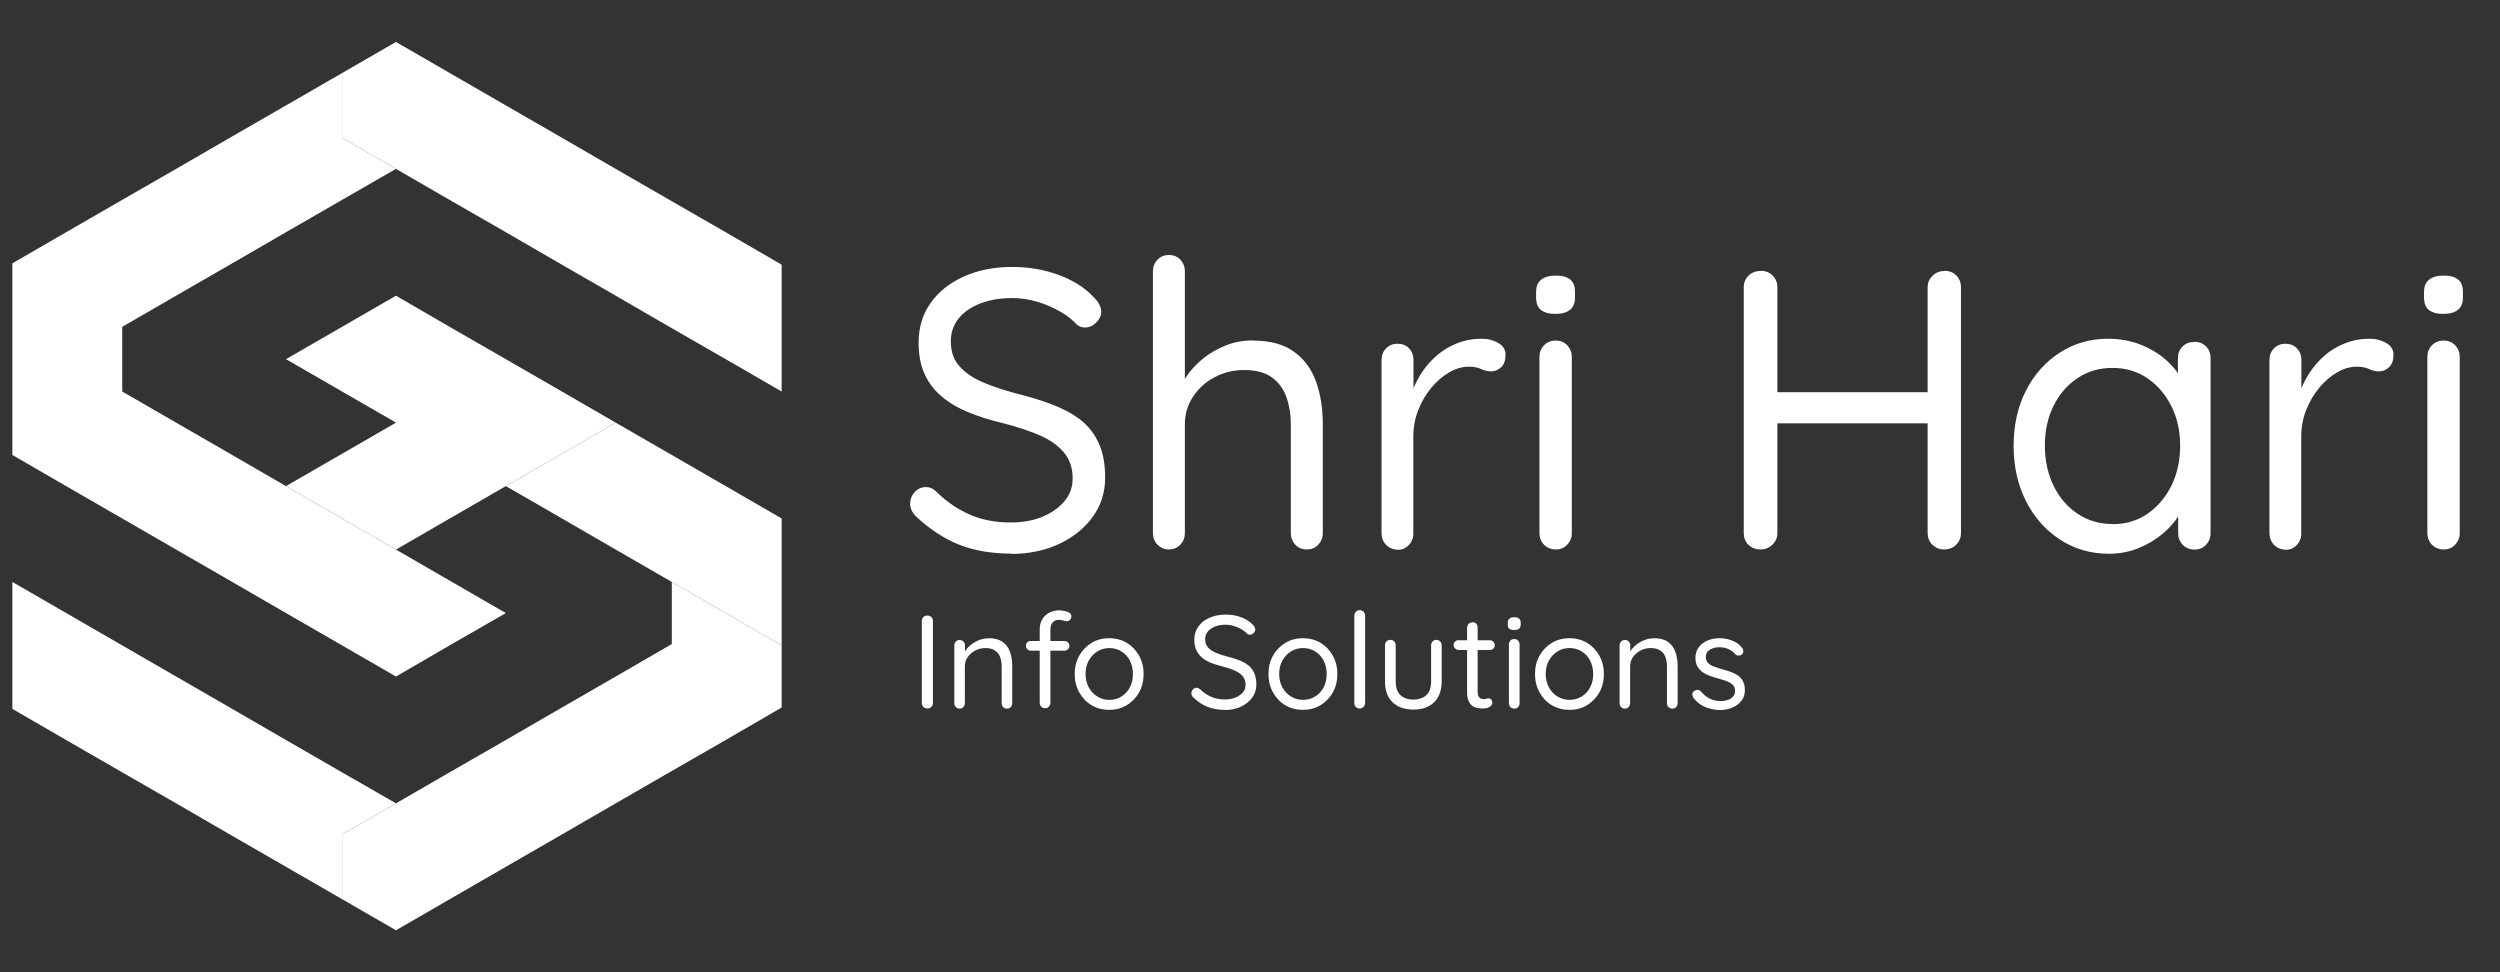
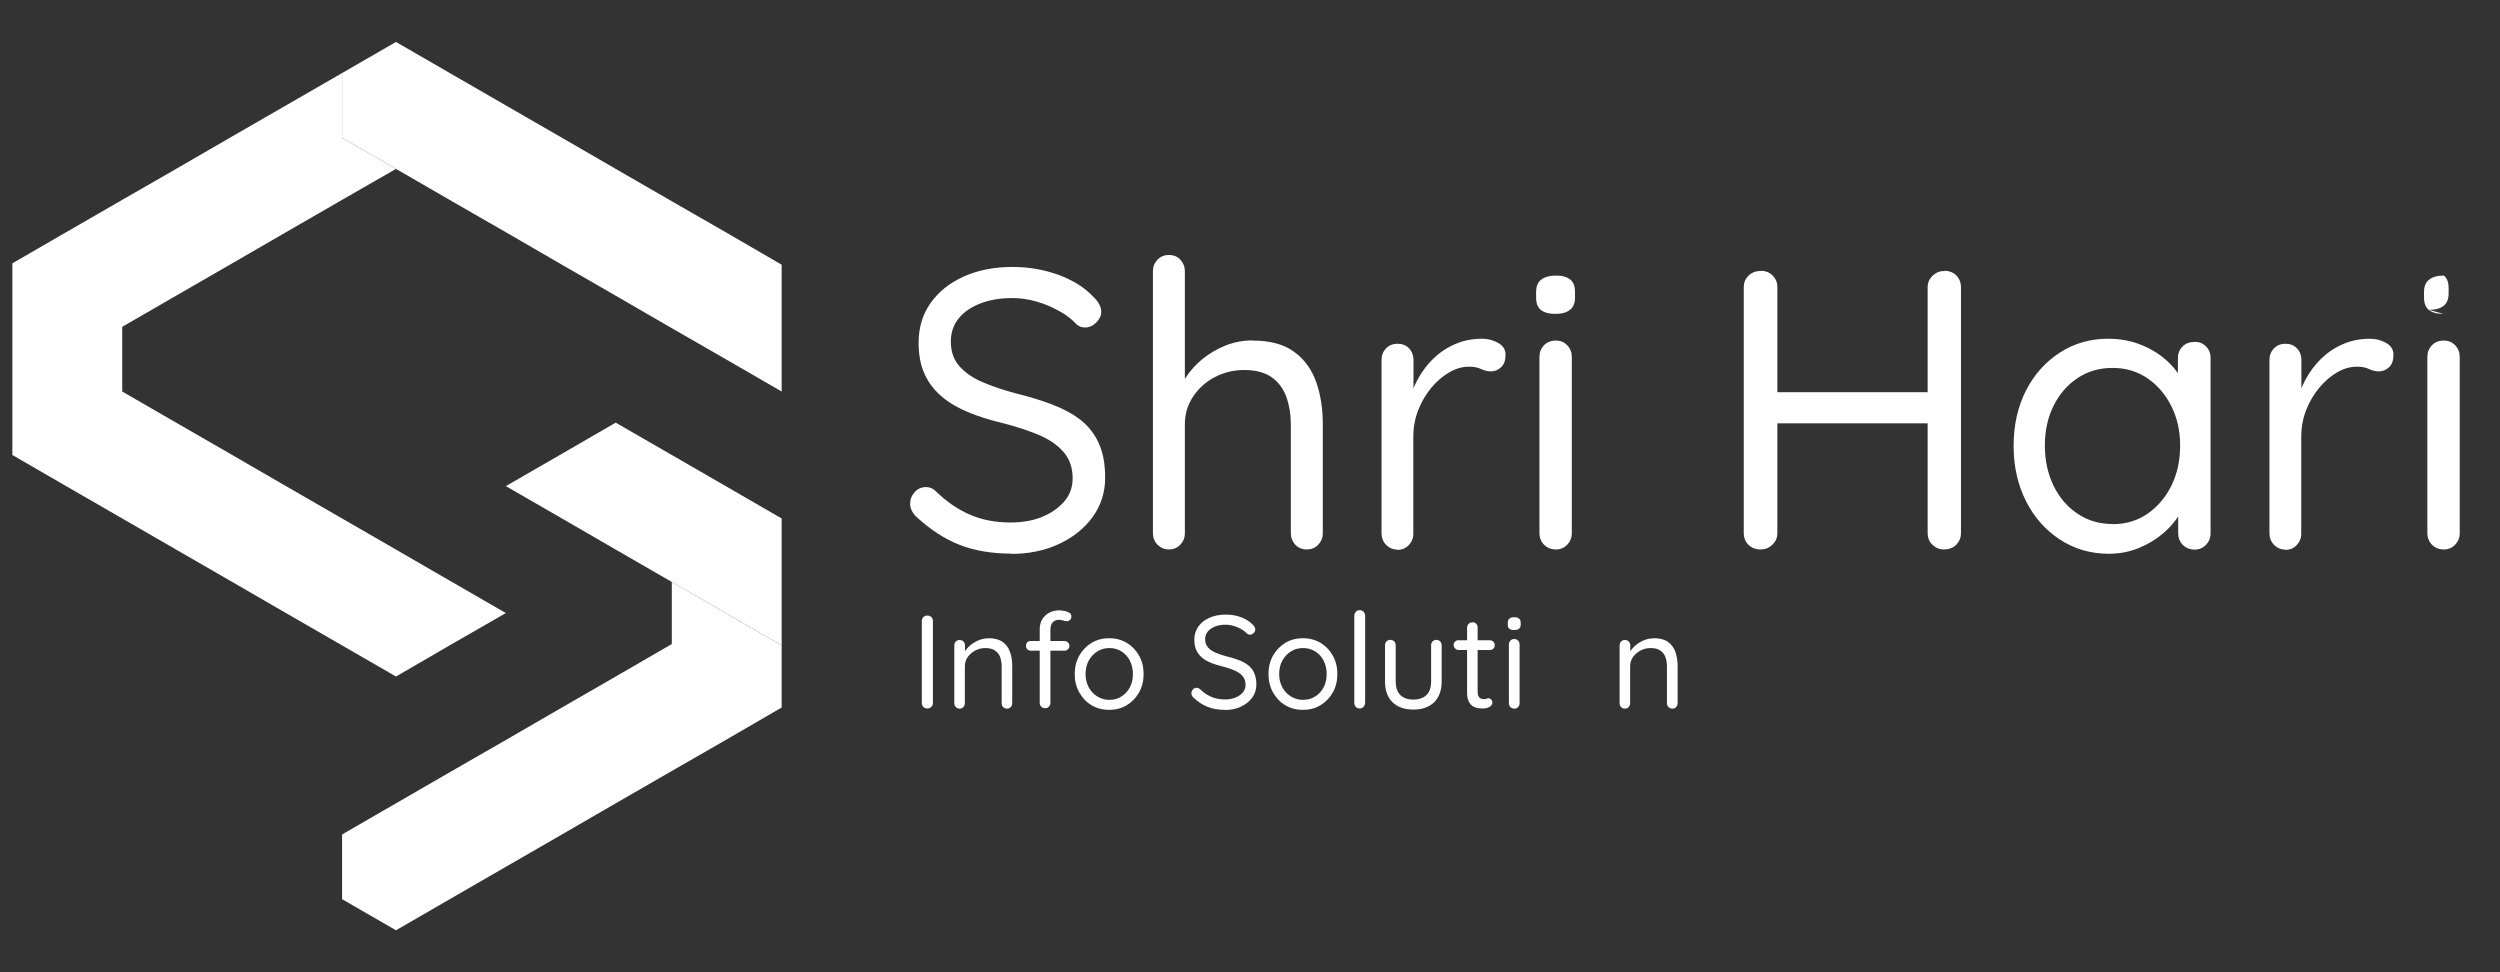
<svg xmlns="http://www.w3.org/2000/svg" id="Layer_1" data-name="Layer 1" viewBox="0 0 180 70">
  <rect x="0" y="0" width="180" height="70" fill="#333333" stroke="none" />
  <defs>
    <style>
      .cls-1 {
        fill: #fff;
      }
    </style>
  </defs>
  <g>
    <polygon class="cls-1" points="56.28 37.33 56.28 46.47 52.25 44.14 48.37 41.9 44.33 39.57 40.46 37.33 36.42 35 40.46 32.67 44.33 30.43 48.37 32.76 52.25 35 56.28 37.33" />
    <polygon class="cls-1" points="56.28 46.47 56.28 50.94 52.25 53.28 48.37 55.51 44.33 57.84 40.46 60.08 36.42 62.41 32.54 64.65 28.51 66.98 24.63 64.74 24.63 60.08 28.51 57.84 32.54 55.51 36.42 53.28 40.46 50.94 44.33 48.71 48.37 46.37 48.37 41.9 52.25 44.14 56.28 46.47" />
    <polygon class="cls-1" points="36.42 44.14 32.54 46.37 28.51 48.71 24.63 46.47 20.59 44.14 16.72 41.9 12.68 39.57 8.8 37.33 4.76 35 .89 32.76 .89 18.96 4.76 16.72 8.8 14.39 12.68 12.16 16.72 9.82 20.59 7.59 24.63 5.26 24.63 9.92 28.51 12.16 24.63 14.39 20.59 16.72 16.72 18.96 12.68 21.29 8.8 23.53 8.8 28.19 12.68 30.43 16.72 32.76 20.59 35 24.63 37.33 28.51 39.57 32.54 41.9 36.42 44.14" />
-     <polygon class="cls-1" points="28.51 57.84 24.63 60.08 24.63 64.74 20.59 62.41 16.72 60.18 12.68 57.84 8.8 55.61 4.76 53.28 .89 51.04 .89 41.9 4.77 44.14 8.8 46.47 12.68 48.71 16.72 51.04 20.59 53.28 24.63 55.61 28.51 57.84" />
-     <polygon class="cls-1" points="44.33 30.43 40.46 32.67 36.42 35 32.54 37.24 28.51 39.57 24.63 37.33 20.59 35 24.63 32.67 28.51 30.43 24.63 28.19 20.59 25.86 24.63 23.53 28.51 21.29 32.54 23.63 36.42 25.86 40.46 28.19 44.33 30.43" />
    <polygon class="cls-1" points="56.28 19.06 56.28 28.19 52.25 25.86 48.37 23.63 44.33 21.29 40.46 19.06 36.42 16.72 32.54 14.49 28.51 12.16 24.63 9.92 24.63 5.26 28.51 3.02 32.54 5.35 36.42 7.59 40.46 9.92 44.33 12.16 48.37 14.49 52.25 16.72 56.28 19.06" />
  </g>
  <g>
    <g>
      <path class="cls-1" d="M72.82,39.86c-1.41,0-2.66-.21-3.73-.63-1.07-.42-2.1-1.09-3.1-2.01-.13-.12-.24-.26-.33-.43-.09-.17-.13-.35-.13-.54,0-.31,.11-.58,.33-.82,.22-.24,.49-.36,.82-.36,.27,0,.51,.1,.72,.32,.75,.73,1.55,1.28,2.42,1.66,.87,.38,1.85,.57,2.94,.57,.84,0,1.6-.13,2.26-.4s1.2-.64,1.61-1.12,.6-1.03,.6-1.66c0-.76-.22-1.39-.65-1.89-.43-.5-1.02-.91-1.78-1.23-.76-.32-1.63-.61-2.62-.86-.88-.21-1.69-.46-2.42-.76-.74-.3-1.38-.67-1.92-1.12-.54-.45-.97-.99-1.26-1.63-.3-.64-.44-1.4-.44-2.28,0-1.09,.29-2.04,.86-2.85,.57-.81,1.37-1.45,2.39-1.91,1.02-.46,2.19-.69,3.51-.69,1.17,0,2.27,.19,3.31,.57,1.04,.38,1.88,.91,2.51,1.58,.38,.36,.57,.73,.57,1.09,0,.27-.12,.52-.36,.76s-.51,.36-.82,.36c-.21,0-.4-.07-.57-.2-.33-.36-.74-.69-1.25-.97-.51-.29-1.05-.52-1.63-.69s-1.17-.26-1.76-.26c-.88,0-1.65,.13-2.32,.39-.67,.26-1.19,.62-1.56,1.08-.37,.46-.56,1.01-.56,1.66,0,.73,.21,1.32,.63,1.79,.42,.47,.98,.85,1.69,1.15,.71,.3,1.49,.56,2.35,.79,.94,.23,1.8,.49,2.59,.79,.79,.3,1.48,.66,2.05,1.1,.57,.44,1.02,1,1.33,1.68,.32,.68,.47,1.51,.47,2.51,0,1.05-.3,1.99-.89,2.81-.59,.82-1.4,1.47-2.42,1.95-1.02,.48-2.17,.72-3.45,.72Z" />
      <path class="cls-1" d="M90.19,24.52c1.26,0,2.26,.27,3,.82,.74,.54,1.26,1.27,1.58,2.18,.32,.91,.47,1.92,.47,3.02v7.85c0,.33-.11,.6-.33,.83-.22,.23-.49,.34-.82,.34-.34,0-.62-.12-.83-.34-.21-.23-.32-.51-.32-.83v-7.85c0-.71-.11-1.36-.32-1.95-.21-.59-.56-1.07-1.05-1.42-.49-.35-1.15-.53-1.99-.53-.78,0-1.5,.18-2.15,.53s-1.17,.83-1.55,1.42-.57,1.24-.57,1.95v7.85c0,.33-.11,.6-.33,.83-.22,.23-.49,.34-.82,.34s-.6-.12-.82-.34c-.22-.23-.33-.51-.33-.83V19.53c0-.32,.11-.6,.33-.83,.22-.23,.49-.34,.82-.34,.34,0,.62,.11,.83,.34,.21,.23,.32,.51,.32,.83v8.54l-.57,.63c.1-.5,.31-1,.63-1.51,.33-.51,.74-.96,1.23-1.36,.5-.4,1.05-.72,1.66-.96,.61-.24,1.25-.36,1.92-.36Z" />
      <path class="cls-1" d="M100.62,39.57c-.33,0-.6-.12-.82-.34-.22-.23-.33-.51-.33-.83v-12.47c0-.34,.11-.63,.33-.85,.22-.22,.49-.33,.82-.33,.34,0,.62,.11,.83,.33,.21,.22,.32,.5,.32,.85v3.76l-.34-.6c.12-.59,.32-1.17,.62-1.73,.3-.56,.67-1.07,1.13-1.52,.46-.45,.98-.8,1.58-1.06,.59-.26,1.24-.39,1.95-.39,.42,0,.81,.1,1.16,.3s.53,.48,.53,.85c0,.4-.1,.7-.32,.9-.21,.2-.45,.3-.72,.3-.25,0-.49-.06-.72-.17-.23-.11-.52-.17-.86-.17-.48,0-.95,.13-1.42,.4-.47,.27-.9,.64-1.29,1.1-.39,.47-.71,1-.95,1.61-.24,.6-.36,1.25-.36,1.94v6.97c0,.33-.11,.6-.33,.83-.22,.23-.49,.34-.82,.34Z" />
      <path class="cls-1" d="M112,22.6c-.48,0-.83-.1-1.06-.29s-.34-.49-.34-.89v-.4c0-.4,.12-.7,.37-.89,.25-.19,.6-.29,1.06-.29s.8,.1,1.03,.29c.23,.19,.34,.49,.34,.89v.4c0,.4-.12,.7-.36,.89s-.59,.29-1.05,.29Zm1.17,15.79c0,.33-.11,.6-.33,.83-.22,.23-.49,.34-.82,.34-.34,0-.63-.12-.85-.34-.22-.23-.33-.51-.33-.83v-12.7c0-.32,.11-.6,.33-.83,.22-.23,.5-.34,.85-.34,.33,0,.6,.11,.82,.34,.22,.23,.33,.51,.33,.83v12.7Z" />
      <path class="cls-1" d="M126.8,19.5c.33,0,.6,.11,.83,.34,.23,.23,.34,.51,.34,.83v17.72c0,.33-.12,.6-.36,.83-.24,.23-.52,.34-.85,.34-.36,0-.66-.12-.88-.34-.22-.23-.33-.51-.33-.83V20.68c0-.32,.11-.6,.34-.83,.23-.23,.53-.34,.89-.34Zm-.11,8.74h13.33l-.03,2.24h-13.39l.09-2.24Zm13.3-8.74c.36,0,.65,.11,.87,.34,.22,.23,.33,.51,.33,.83v17.72c0,.33-.12,.6-.34,.83-.23,.23-.53,.34-.89,.34-.33,0-.6-.12-.83-.34-.23-.23-.34-.51-.34-.83V20.68c0-.32,.12-.6,.36-.83,.24-.23,.52-.34,.85-.34Z" />
      <path class="cls-1" d="M158.01,24.61c.33,0,.6,.11,.82,.33,.22,.22,.33,.49,.33,.82v12.64c0,.33-.11,.6-.33,.83-.22,.23-.49,.34-.82,.34-.34,0-.63-.12-.85-.34-.22-.23-.33-.51-.33-.83v-2.72l.54-.06c0,.44-.14,.9-.43,1.39-.29,.49-.68,.95-1.18,1.38-.5,.43-1.08,.78-1.75,1.06-.67,.28-1.4,.42-2.18,.42-1.3,0-2.47-.34-3.51-1.02-1.04-.68-1.86-1.6-2.45-2.77-.59-1.17-.89-2.49-.89-3.98s.3-2.84,.9-4c.6-1.16,1.41-2.06,2.44-2.72s2.17-.99,3.45-.99c.82,0,1.59,.13,2.29,.4,.71,.27,1.32,.63,1.85,1.09,.53,.46,.93,.96,1.22,1.52,.29,.55,.43,1.11,.43,1.66l-.75-.17v-3.12c0-.32,.11-.6,.33-.82s.5-.33,.85-.33Zm-5.91,13.13c.96,0,1.8-.25,2.52-.75s1.3-1.17,1.72-2.02c.42-.85,.63-1.81,.63-2.88s-.21-2-.63-2.84c-.42-.84-.99-1.51-1.72-2.01s-1.57-.75-2.52-.75-1.77,.24-2.51,.73c-.74,.49-1.31,1.15-1.73,1.99-.42,.84-.63,1.8-.63,2.87s.21,2.03,.62,2.88c.41,.85,.98,1.52,1.72,2.02s1.58,.75,2.54,.75Z" />
      <path class="cls-1" d="M164.55,39.57c-.33,0-.6-.12-.82-.34-.22-.23-.33-.51-.33-.83v-12.47c0-.34,.11-.63,.33-.85,.22-.22,.49-.33,.82-.33,.34,0,.62,.11,.83,.33,.21,.22,.32,.5,.32,.85v3.76l-.34-.6c.12-.59,.32-1.17,.62-1.73,.3-.56,.67-1.07,1.13-1.52,.46-.45,.98-.8,1.58-1.06,.59-.26,1.24-.39,1.95-.39,.42,0,.81,.1,1.16,.3s.53,.48,.53,.85c0,.4-.1,.7-.32,.9-.21,.2-.45,.3-.72,.3-.25,0-.49-.06-.72-.17-.23-.11-.52-.17-.86-.17-.48,0-.95,.13-1.42,.4-.47,.27-.9,.64-1.29,1.1-.39,.47-.71,1-.95,1.61-.24,.6-.36,1.25-.36,1.94v6.97c0,.33-.11,.6-.33,.83-.22,.23-.49,.34-.82,.34Z" />
-       <path class="cls-1" d="M175.93,22.6c-.48,0-.83-.1-1.06-.29s-.34-.49-.34-.89v-.4c0-.4,.12-.7,.37-.89,.25-.19,.6-.29,1.06-.29s.8,.1,1.03,.29c.23,.19,.34,.49,.34,.89v.4c0,.4-.12,.7-.36,.89s-.59,.29-1.05,.29Zm1.17,15.79c0,.33-.11,.6-.33,.83-.22,.23-.49,.34-.82,.34-.34,0-.63-.12-.85-.34-.22-.23-.33-.51-.33-.83v-12.7c0-.32,.11-.6,.33-.83,.22-.23,.5-.34,.85-.34,.33,0,.6,.11,.82,.34,.22,.23,.33,.51,.33,.83v12.7Z" />
+       <path class="cls-1" d="M175.93,22.6c-.48,0-.83-.1-1.06-.29s-.34-.49-.34-.89v-.4c0-.4,.12-.7,.37-.89,.25-.19,.6-.29,1.06-.29c.23,.19,.34,.49,.34,.89v.4c0,.4-.12,.7-.36,.89s-.59,.29-1.05,.29Zm1.17,15.79c0,.33-.11,.6-.33,.83-.22,.23-.49,.34-.82,.34-.34,0-.63-.12-.85-.34-.22-.23-.33-.51-.33-.83v-12.7c0-.32,.11-.6,.33-.83,.22-.23,.5-.34,.85-.34,.33,0,.6,.11,.82,.34,.22,.23,.33,.51,.33,.83v12.7Z" />
    </g>
    <g>
      <path class="cls-1" d="M67.17,50.62c0,.11-.04,.2-.12,.28-.08,.08-.17,.11-.28,.11-.12,0-.22-.04-.29-.11-.07-.08-.11-.17-.11-.28v-5.91c0-.11,.04-.2,.11-.28,.08-.08,.18-.11,.3-.11,.11,0,.2,.04,.28,.11,.08,.08,.11,.17,.11,.28v5.91Z" />
      <path class="cls-1" d="M71.17,45.95c.43,0,.77,.09,1.02,.27,.25,.18,.43,.42,.53,.72,.11,.3,.16,.64,.16,1.01v2.68c0,.11-.04,.2-.11,.28-.07,.08-.16,.11-.27,.11-.11,0-.21-.04-.28-.11-.07-.08-.1-.17-.1-.28v-2.66c0-.24-.04-.46-.11-.66-.07-.2-.2-.36-.37-.47-.17-.12-.4-.18-.69-.18-.27,0-.51,.06-.74,.18-.22,.12-.4,.28-.54,.47-.13,.2-.2,.42-.2,.66v2.66c0,.11-.04,.2-.11,.28-.07,.08-.16,.11-.27,.11s-.2-.04-.27-.11c-.07-.08-.11-.17-.11-.28v-4.16c0-.11,.04-.21,.11-.28s.16-.11,.27-.11c.11,0,.21,.04,.28,.11,.07,.07,.11,.17,.11,.28v.67l-.19,.21c.03-.17,.11-.33,.22-.5,.11-.17,.26-.32,.43-.45s.36-.24,.57-.32c.21-.08,.43-.12,.66-.12Z" />
      <path class="cls-1" d="M76.63,46.15c.1,0,.19,.03,.26,.1,.07,.07,.11,.15,.11,.25s-.04,.19-.11,.25c-.07,.07-.16,.1-.26,.1h-2.4c-.1,0-.19-.03-.26-.1-.07-.07-.1-.15-.1-.25,0-.11,.03-.19,.1-.26,.07-.06,.16-.09,.26-.09h2.4Zm-.27-2.19c.11,0,.22,.01,.34,.04,.12,.03,.22,.07,.31,.13s.13,.14,.13,.25c0,.1-.03,.19-.1,.25-.06,.07-.14,.1-.23,.1-.06,0-.14-.02-.24-.05-.1-.03-.21-.05-.32-.05-.15,0-.27,.03-.36,.1-.09,.06-.16,.15-.2,.25-.04,.1-.06,.22-.06,.35v5.27c0,.11-.04,.2-.11,.28-.07,.08-.16,.11-.27,.11-.11,0-.21-.04-.28-.11-.07-.08-.11-.17-.11-.28v-5.27c0-.42,.13-.76,.4-1.01,.26-.25,.63-.38,1.09-.38Z" />
      <path class="cls-1" d="M82.34,48.53c0,.5-.11,.94-.33,1.33-.22,.39-.52,.69-.89,.92-.37,.22-.79,.33-1.26,.33s-.89-.11-1.26-.33c-.38-.22-.67-.53-.89-.92s-.33-.83-.33-1.33,.11-.94,.33-1.33,.52-.69,.89-.92c.38-.22,.8-.33,1.26-.33s.88,.11,1.26,.33c.37,.22,.67,.53,.89,.92,.22,.39,.33,.83,.33,1.33Zm-.77,0c0-.37-.08-.69-.22-.97-.15-.28-.35-.5-.61-.66-.26-.16-.55-.24-.86-.24s-.62,.08-.87,.24c-.26,.16-.46,.38-.62,.66-.15,.28-.23,.6-.23,.97s.08,.68,.23,.96c.15,.28,.36,.5,.62,.66,.26,.16,.55,.24,.87,.24s.61-.08,.86-.24c.26-.16,.46-.38,.61-.66,.15-.28,.22-.6,.22-.96Z" />
      <path class="cls-1" d="M88.2,51.11c-.47,0-.89-.07-1.24-.21-.36-.14-.7-.36-1.03-.67-.04-.04-.08-.09-.11-.14-.03-.06-.04-.12-.04-.18,0-.1,.04-.19,.11-.27,.07-.08,.16-.12,.27-.12,.09,0,.17,.04,.24,.1,.25,.24,.52,.43,.81,.55,.29,.13,.62,.19,.98,.19,.28,0,.53-.04,.75-.13,.22-.09,.4-.21,.54-.37s.2-.34,.2-.55c0-.25-.07-.47-.21-.63-.14-.17-.34-.3-.59-.41-.25-.11-.54-.2-.87-.29-.29-.07-.56-.15-.81-.25s-.46-.22-.64-.37c-.18-.15-.32-.33-.42-.54-.1-.21-.15-.47-.15-.76,0-.36,.1-.68,.29-.95,.19-.27,.46-.48,.8-.63,.34-.15,.73-.23,1.17-.23,.39,0,.76,.06,1.1,.19,.35,.13,.63,.3,.84,.53,.13,.12,.19,.24,.19,.36,0,.09-.04,.17-.12,.25-.08,.08-.17,.12-.27,.12-.07,0-.13-.02-.19-.07-.11-.12-.25-.23-.42-.33-.17-.1-.35-.17-.54-.23s-.39-.09-.59-.09c-.29,0-.55,.04-.77,.13-.22,.09-.4,.21-.52,.36-.12,.15-.19,.34-.19,.55,0,.24,.07,.44,.21,.6s.33,.28,.56,.38c.24,.1,.5,.19,.78,.26,.31,.08,.6,.16,.86,.26,.26,.1,.49,.22,.68,.37,.19,.15,.34,.33,.44,.56,.1,.23,.16,.5,.16,.84,0,.35-.1,.66-.3,.94-.2,.27-.47,.49-.81,.65s-.72,.24-1.15,.24Z" />
      <path class="cls-1" d="M96.29,48.53c0,.5-.11,.94-.33,1.33s-.52,.69-.89,.92c-.37,.22-.79,.33-1.26,.33s-.89-.11-1.26-.33c-.38-.22-.67-.53-.89-.92-.22-.39-.33-.83-.33-1.33s.11-.94,.33-1.33c.22-.39,.52-.69,.89-.92,.38-.22,.8-.33,1.26-.33s.88,.11,1.26,.33c.37,.22,.67,.53,.89,.92s.33,.83,.33,1.33Zm-.77,0c0-.37-.08-.69-.22-.97-.15-.28-.35-.5-.61-.66-.26-.16-.55-.24-.87-.24s-.62,.08-.87,.24c-.26,.16-.46,.38-.62,.66-.15,.28-.23,.6-.23,.97s.08,.68,.23,.96c.15,.28,.36,.5,.62,.66,.26,.16,.55,.24,.87,.24s.61-.08,.87-.24c.26-.16,.46-.38,.61-.66,.15-.28,.22-.6,.22-.96Z" />
      <path class="cls-1" d="M98.28,50.62c0,.11-.04,.2-.11,.28-.08,.08-.17,.11-.28,.11s-.2-.04-.27-.11c-.07-.08-.11-.17-.11-.28v-6.29c0-.11,.04-.2,.11-.28,.08-.08,.17-.12,.28-.12,.11,0,.21,.04,.28,.12,.07,.08,.11,.17,.11,.28v6.29Z" />
      <path class="cls-1" d="M103.41,46.07c.11,0,.21,.04,.28,.11,.07,.07,.11,.17,.11,.28v2.6c0,.64-.18,1.14-.54,1.5-.36,.35-.86,.53-1.5,.53s-1.14-.18-1.5-.53c-.36-.35-.54-.85-.54-1.5v-2.6c0-.11,.04-.21,.11-.28s.16-.11,.27-.11c.12,0,.21,.04,.28,.11s.11,.17,.11,.28v2.6c0,.43,.11,.76,.33,.98,.22,.22,.54,.33,.94,.33s.72-.11,.95-.33c.22-.22,.33-.55,.33-.98v-2.6c0-.11,.04-.21,.11-.28s.16-.11,.28-.11Z" />
      <path class="cls-1" d="M105.02,46.1h2.25c.1,0,.19,.04,.25,.1,.07,.07,.1,.16,.1,.26,0,.1-.03,.18-.1,.24-.07,.07-.15,.1-.25,.1h-2.25c-.09,0-.18-.04-.25-.11s-.11-.15-.11-.25c0-.1,.04-.19,.11-.25,.07-.07,.16-.1,.25-.1Zm1-1.3c.11,0,.2,.04,.27,.11,.07,.08,.1,.17,.1,.28v4.61c0,.15,.02,.27,.07,.34,.04,.08,.1,.13,.18,.16s.14,.04,.21,.04c.06,0,.12-.01,.17-.03s.1-.03,.17-.03,.12,.03,.18,.09c.05,.06,.08,.14,.08,.23,0,.12-.07,.21-.2,.29-.13,.08-.28,.12-.45,.12-.09,0-.2,0-.33-.02-.13-.01-.26-.05-.39-.12-.13-.07-.23-.19-.32-.35s-.13-.39-.13-.68v-4.64c0-.11,.04-.2,.11-.28,.08-.08,.17-.11,.28-.11Z" />
      <path class="cls-1" d="M109.02,45.36c-.16,0-.28-.03-.35-.09-.08-.06-.11-.16-.11-.3v-.13c0-.13,.04-.23,.12-.3s.2-.1,.35-.1,.27,.03,.34,.1c.08,.06,.12,.16,.12,.3v.13c0,.13-.04,.23-.12,.3-.08,.06-.2,.09-.35,.09Zm.39,5.27c0,.11-.04,.2-.11,.28-.07,.08-.16,.11-.27,.11-.11,0-.21-.04-.28-.11-.07-.08-.11-.17-.11-.28v-4.23c0-.11,.04-.2,.11-.28,.07-.08,.17-.11,.28-.11s.2,.04,.27,.11c.07,.08,.11,.17,.11,.28v4.23Z" />
-       <path class="cls-1" d="M115.48,48.53c0,.5-.11,.94-.33,1.33s-.52,.69-.89,.92c-.37,.22-.79,.33-1.26,.33s-.89-.11-1.26-.33c-.38-.22-.67-.53-.89-.92s-.33-.83-.33-1.33,.11-.94,.33-1.33,.52-.69,.89-.92c.38-.22,.8-.33,1.26-.33s.88,.11,1.26,.33c.37,.22,.67,.53,.89,.92s.33,.83,.33,1.33Zm-.77,0c0-.37-.08-.69-.22-.97-.15-.28-.35-.5-.61-.66-.26-.16-.55-.24-.87-.24s-.62,.08-.87,.24c-.26,.16-.46,.38-.62,.66-.15,.28-.23,.6-.23,.97s.08,.68,.23,.96c.15,.28,.36,.5,.62,.66,.26,.16,.55,.24,.87,.24s.61-.08,.87-.24c.26-.16,.46-.38,.61-.66,.15-.28,.22-.6,.22-.96Z" />
      <path class="cls-1" d="M119.08,45.95c.43,0,.77,.09,1.02,.27,.25,.18,.42,.42,.53,.72,.1,.3,.16,.64,.16,1.01v2.68c0,.11-.04,.2-.11,.28-.07,.08-.16,.11-.27,.11-.12,0-.21-.04-.28-.11-.07-.08-.11-.17-.11-.28v-2.66c0-.24-.04-.46-.11-.66-.07-.2-.2-.36-.37-.47-.17-.12-.4-.18-.69-.18-.27,0-.51,.06-.74,.18-.22,.12-.4,.28-.54,.47-.13,.2-.2,.42-.2,.66v2.66c0,.11-.04,.2-.11,.28-.07,.08-.16,.11-.27,.11s-.2-.04-.27-.11c-.07-.08-.11-.17-.11-.28v-4.16c0-.11,.04-.21,.11-.28s.16-.11,.27-.11c.12,0,.21,.04,.28,.11s.11,.17,.11,.28v.67l-.19,.21c.03-.17,.11-.33,.22-.5,.12-.17,.26-.32,.43-.45,.17-.13,.36-.24,.57-.32,.21-.08,.43-.12,.66-.12Z" />
-       <path class="cls-1" d="M121.92,50.23c-.05-.08-.08-.17-.07-.26,0-.09,.06-.17,.16-.24,.07-.04,.15-.06,.23-.06,.09,0,.16,.05,.23,.12,.18,.21,.38,.38,.61,.5s.51,.19,.84,.19c.15,0,.3-.03,.45-.08,.16-.04,.29-.12,.39-.23,.11-.11,.16-.26,.16-.44s-.05-.32-.16-.42c-.11-.11-.25-.19-.42-.26-.18-.07-.36-.12-.56-.18-.21-.06-.42-.12-.62-.19-.2-.07-.39-.16-.55-.27s-.29-.25-.39-.42c-.1-.17-.15-.38-.15-.63,0-.29,.08-.53,.23-.75,.16-.21,.36-.37,.63-.49,.26-.11,.55-.17,.87-.17,.18,0,.36,.02,.56,.06,.19,.04,.38,.11,.57,.21,.18,.1,.35,.23,.49,.41,.06,.06,.09,.14,.1,.24,0,.1-.04,.18-.12,.26-.07,.05-.15,.07-.23,.07s-.16-.03-.22-.09c-.14-.17-.31-.29-.51-.38s-.42-.13-.66-.13c-.15,0-.29,.02-.44,.07s-.27,.12-.37,.22-.15,.25-.15,.43c0,.17,.06,.31,.17,.42,.11,.11,.25,.2,.44,.26,.18,.07,.39,.13,.61,.2,.2,.05,.4,.11,.59,.18,.19,.07,.36,.16,.51,.26,.15,.11,.27,.25,.36,.42s.13,.38,.13,.64c0,.29-.08,.55-.25,.76-.17,.21-.38,.38-.66,.49-.27,.11-.56,.17-.87,.17-.35,0-.7-.07-1.04-.2-.34-.13-.64-.36-.89-.68Z" />
    </g>
  </g>
</svg>